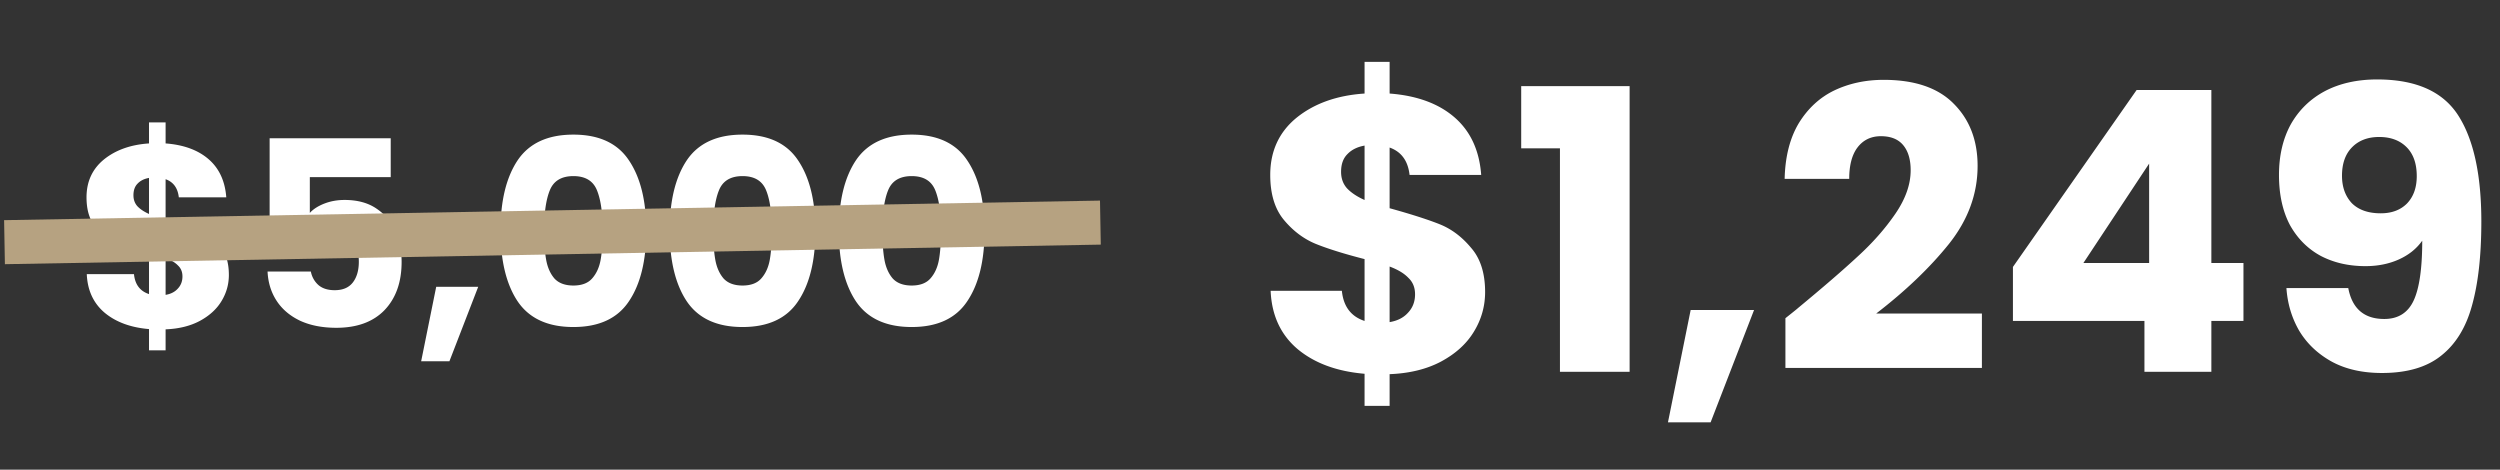
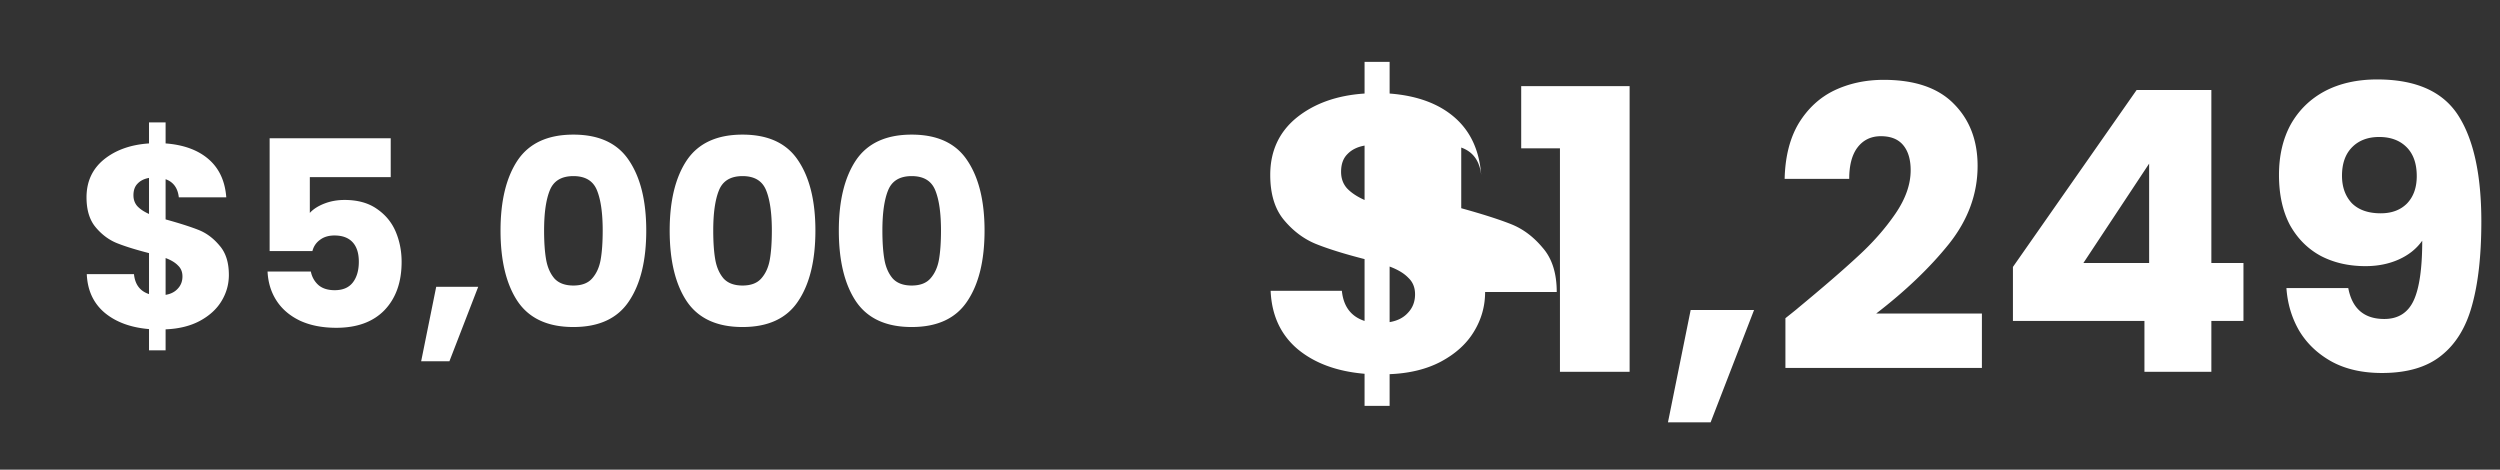
<svg xmlns="http://www.w3.org/2000/svg" width="511" height="96" fill="none">
  <rect width="100%" height="100%" fill="#333333" stroke="none" />
-   <path d="M303.557 59.68c0 2.933-.773 5.653-2.32 8.16-1.493 2.453-3.733 4.48-6.72 6.08-2.933 1.547-6.426 2.4-10.48 2.56v6.48h-5.12V76.4c-5.653-.48-10.213-2.16-13.68-5.04-3.466-2.933-5.306-6.907-5.52-11.92h14.56c.32 3.2 1.867 5.253 4.64 6.16V52.96c-4.16-1.067-7.493-2.107-10-3.12-2.453-1.013-4.613-2.64-6.48-4.88-1.866-2.24-2.8-5.307-2.8-9.2 0-4.853 1.787-8.747 5.36-11.68 3.627-2.933 8.267-4.587 13.92-4.96v-6.48h5.12v6.48c5.6.427 10.027 2.053 13.28 4.88 3.254 2.827 5.067 6.747 5.44 11.76h-14.64c-.32-2.88-1.68-4.747-4.08-5.6v12.4c4.427 1.227 7.84 2.32 10.24 3.28 2.4.96 4.534 2.56 6.4 4.8 1.92 2.187 2.88 5.2 2.88 9.04Zm-29.44-24.56c0 1.333.4 2.453 1.2 3.36.854.907 2.054 1.707 3.6 2.4V29.76c-1.493.267-2.666.853-3.52 1.76-.853.853-1.28 2.053-1.28 3.6Zm9.92 30.72c1.6-.267 2.854-.907 3.76-1.92.96-1.013 1.44-2.267 1.44-3.76 0-1.387-.453-2.507-1.36-3.36-.853-.907-2.133-1.68-3.84-2.32v11.36Zm26.896-35.52V17.6h22.16V76h-14.24V30.32h-7.92Zm47.599 33.04-8.88 22.96h-8.72l4.64-22.96h12.96Zm6.408 1.68c1.814-1.44 2.64-2.107 2.48-2 5.227-4.32 9.334-7.867 12.32-10.64 3.04-2.773 5.6-5.68 7.68-8.72 2.08-3.04 3.12-6 3.12-8.88 0-2.187-.506-3.893-1.52-5.12-1.013-1.227-2.533-1.84-4.56-1.84-2.026 0-3.626.773-4.8 2.32-1.12 1.493-1.68 3.627-1.68 6.4h-13.2c.107-4.533 1.067-8.32 2.88-11.36 1.867-3.04 4.294-5.28 7.28-6.72 3.04-1.44 6.4-2.16 10.08-2.16 6.347 0 11.12 1.627 14.32 4.88 3.254 3.253 4.88 7.493 4.88 12.72 0 5.707-1.946 11.013-5.84 15.92-3.893 4.853-8.853 9.6-14.88 14.24h21.6V75.2h-40.16V65.04Zm46.503.56V54.56l25.28-36.16h15.28v35.36h6.56V65.6h-6.56V76h-13.68V65.6h-26.88Zm27.84-32.16-13.44 20.32h13.44V33.44Zm40.701 25.44c.8 4.213 3.253 6.32 7.36 6.32 2.827 0 4.827-1.253 6-3.76 1.173-2.507 1.76-6.587 1.76-12.24-1.173 1.653-2.773 2.933-4.8 3.84-2.027.907-4.293 1.36-6.8 1.36-3.413 0-6.453-.693-9.12-2.08-2.667-1.44-4.773-3.547-6.32-6.32-1.493-2.827-2.24-6.24-2.24-10.24 0-3.947.8-7.387 2.4-10.32 1.653-2.933 3.973-5.2 6.96-6.8 3.04-1.6 6.613-2.4 10.72-2.4 7.893 0 13.413 2.453 16.56 7.36 3.147 4.907 4.72 12.133 4.72 21.68 0 6.933-.64 12.667-1.92 17.2-1.227 4.48-3.333 7.893-6.32 10.24-2.933 2.347-6.96 3.52-12.08 3.52-4.053 0-7.52-.8-10.4-2.4-2.827-1.6-5.013-3.707-6.56-6.32-1.493-2.613-2.347-5.493-2.56-8.64h12.64Zm6.64-15.28c2.24 0 4.027-.667 5.36-2 1.333-1.387 2-3.253 2-5.6 0-2.56-.693-4.533-2.08-5.92-1.387-1.387-3.253-2.08-5.6-2.08-2.347 0-4.213.72-5.6 2.16-1.333 1.387-2 3.307-2 5.76 0 2.293.667 4.16 2 5.6 1.387 1.387 3.36 2.08 5.92 2.08ZM46.782 56.188c0 1.943-.513 3.745-1.537 5.406-.99 1.625-2.474 2.968-4.453 4.028-1.943 1.025-4.257 1.59-6.943 1.696v4.293h-3.391v-4.346c-3.746-.318-6.767-1.431-9.063-3.339-2.297-1.943-3.516-4.576-3.657-7.897h9.646c.212 2.12 1.236 3.48 3.073 4.081v-8.374c-2.756-.707-4.964-1.396-6.625-2.067-1.625-.671-3.056-1.749-4.293-3.233-1.236-1.484-1.855-3.516-1.855-6.095 0-3.215 1.184-5.795 3.551-7.738 2.403-1.943 5.477-3.039 9.223-3.286v-4.293h3.392v4.293c3.71.283 6.642 1.36 8.797 3.233 2.156 1.873 3.357 4.47 3.605 7.791h-9.7c-.212-1.908-1.112-3.145-2.703-3.71v8.215c2.933.813 5.195 1.537 6.785 2.173 1.59.636 3.003 1.696 4.24 3.18 1.271 1.449 1.907 3.445 1.907 5.989ZM27.277 39.917c0 .883.265 1.625.795 2.226.565.6 1.36 1.13 2.384 1.59v-7.367c-.989.177-1.766.565-2.332 1.166-.565.565-.848 1.36-.848 2.385Zm6.572 20.352c1.06-.177 1.89-.6 2.49-1.272.636-.671.954-1.502.954-2.491 0-.919-.3-1.66-.9-2.226-.566-.6-1.414-1.113-2.544-1.537v7.526Zm46.014-24.062H63.328v7.314c.707-.777 1.696-1.413 2.968-1.908 1.272-.495 2.65-.742 4.134-.742 2.65 0 4.841.6 6.572 1.802 1.767 1.201 3.057 2.756 3.87 4.664.812 1.908 1.218 3.975 1.218 6.201 0 4.134-1.166 7.42-3.498 9.858C76.26 65.799 72.974 67 68.734 67c-2.826 0-5.282-.477-7.367-1.431-2.084-.99-3.692-2.35-4.823-4.081-1.13-1.731-1.749-3.728-1.855-5.989h8.851a4.895 4.895 0 0 0 1.537 2.756c.813.707 1.926 1.06 3.34 1.06 1.66 0 2.897-.53 3.71-1.59.812-1.06 1.218-2.473 1.218-4.24 0-1.731-.424-3.056-1.272-3.975-.848-.919-2.084-1.378-3.71-1.378-1.201 0-2.19.3-2.968.901-.777.565-1.29 1.325-1.537 2.279h-8.745V28.257h24.751v7.95Zm17.882 22.419-5.883 15.211h-5.777l3.074-15.211h8.586Zm4.564-11.501c0-6.077 1.166-10.865 3.498-14.363 2.367-3.498 6.165-5.247 11.395-5.247 5.229 0 9.01 1.749 11.342 5.247 2.367 3.498 3.551 8.286 3.551 14.363 0 6.148-1.184 10.971-3.551 14.469-2.332 3.498-6.113 5.247-11.342 5.247-5.23 0-9.028-1.749-11.395-5.247-2.332-3.498-3.498-8.321-3.498-14.469Zm20.882 0c0-3.569-.389-6.307-1.166-8.215-.778-1.943-2.385-2.915-4.823-2.915-2.438 0-4.046.972-4.823 2.915-.778 1.908-1.166 4.646-1.166 8.215 0 2.403.141 4.399.424 5.989.282 1.555.848 2.827 1.696 3.816.883.954 2.173 1.431 3.869 1.431 1.696 0 2.968-.477 3.816-1.431.883-.99 1.466-2.261 1.749-3.816.282-1.59.424-3.586.424-5.989Zm13.692 0c0-6.077 1.166-10.865 3.498-14.363 2.367-3.498 6.166-5.247 11.395-5.247 5.229 0 9.01 1.749 11.342 5.247 2.367 3.498 3.551 8.286 3.551 14.363 0 6.148-1.184 10.971-3.551 14.469-2.332 3.498-6.113 5.247-11.342 5.247s-9.028-1.749-11.395-5.247c-2.332-3.498-3.498-8.321-3.498-14.469Zm20.882 0c0-3.569-.389-6.307-1.166-8.215-.777-1.943-2.385-2.915-4.823-2.915-2.438 0-4.046.972-4.823 2.915-.777 1.908-1.166 4.646-1.166 8.215 0 2.403.141 4.399.424 5.989.283 1.555.848 2.827 1.696 3.816.883.954 2.173 1.431 3.869 1.431 1.696 0 2.968-.477 3.816-1.431.883-.99 1.466-2.261 1.749-3.816.283-1.59.424-3.586.424-5.989Zm13.692 0c0-6.077 1.166-10.865 3.498-14.363 2.368-3.498 6.166-5.247 11.395-5.247 5.23 0 9.01 1.749 11.342 5.247 2.368 3.498 3.551 8.286 3.551 14.363 0 6.148-1.183 10.971-3.551 14.469-2.332 3.498-6.112 5.247-11.342 5.247-5.229 0-9.027-1.749-11.395-5.247-2.332-3.498-3.498-8.321-3.498-14.469Zm20.882 0c0-3.569-.388-6.307-1.166-8.215-.777-1.943-2.385-2.915-4.823-2.915-2.438 0-4.045.972-4.823 2.915-.777 1.908-1.166 4.646-1.166 8.215 0 2.403.142 4.399.424 5.989.283 1.555.848 2.827 1.696 3.816.884.954 2.173 1.431 3.869 1.431 1.696 0 2.968-.477 3.816-1.431.884-.99 1.467-2.261 1.749-3.816.283-1.59.424-3.586.424-5.989Z" fill="#fff" />
-   <path stroke="#B6A281" stroke-width="9" d="m.92 49.501 224-4" />
+   <path d="M303.557 59.68c0 2.933-.773 5.653-2.32 8.16-1.493 2.453-3.733 4.48-6.72 6.08-2.933 1.547-6.426 2.4-10.48 2.56v6.48h-5.12V76.4c-5.653-.48-10.213-2.16-13.68-5.04-3.466-2.933-5.306-6.907-5.52-11.92h14.56c.32 3.2 1.867 5.253 4.64 6.16V52.96c-4.16-1.067-7.493-2.107-10-3.12-2.453-1.013-4.613-2.64-6.48-4.88-1.866-2.24-2.8-5.307-2.8-9.2 0-4.853 1.787-8.747 5.36-11.68 3.627-2.933 8.267-4.587 13.92-4.96v-6.48h5.12v6.48c5.6.427 10.027 2.053 13.28 4.88 3.254 2.827 5.067 6.747 5.44 11.76c-.32-2.88-1.68-4.747-4.08-5.6v12.4c4.427 1.227 7.84 2.32 10.24 3.28 2.4.96 4.534 2.56 6.4 4.8 1.92 2.187 2.88 5.2 2.88 9.04Zm-29.44-24.56c0 1.333.4 2.453 1.2 3.36.854.907 2.054 1.707 3.6 2.4V29.76c-1.493.267-2.666.853-3.52 1.76-.853.853-1.28 2.053-1.28 3.6Zm9.92 30.72c1.6-.267 2.854-.907 3.76-1.92.96-1.013 1.44-2.267 1.44-3.76 0-1.387-.453-2.507-1.36-3.36-.853-.907-2.133-1.68-3.84-2.32v11.36Zm26.896-35.52V17.6h22.16V76h-14.24V30.32h-7.92Zm47.599 33.04-8.88 22.96h-8.72l4.64-22.96h12.96Zm6.408 1.68c1.814-1.44 2.64-2.107 2.48-2 5.227-4.32 9.334-7.867 12.32-10.64 3.04-2.773 5.6-5.68 7.68-8.72 2.08-3.04 3.12-6 3.12-8.88 0-2.187-.506-3.893-1.52-5.12-1.013-1.227-2.533-1.84-4.56-1.84-2.026 0-3.626.773-4.8 2.32-1.12 1.493-1.68 3.627-1.68 6.4h-13.2c.107-4.533 1.067-8.32 2.88-11.36 1.867-3.04 4.294-5.28 7.28-6.72 3.04-1.44 6.4-2.16 10.08-2.16 6.347 0 11.12 1.627 14.32 4.88 3.254 3.253 4.88 7.493 4.88 12.72 0 5.707-1.946 11.013-5.84 15.92-3.893 4.853-8.853 9.6-14.88 14.24h21.6V75.2h-40.16V65.04Zm46.503.56V54.56l25.28-36.16h15.28v35.36h6.56V65.6h-6.56V76h-13.68V65.6h-26.88Zm27.84-32.16-13.44 20.32h13.44V33.44Zm40.701 25.44c.8 4.213 3.253 6.32 7.36 6.32 2.827 0 4.827-1.253 6-3.76 1.173-2.507 1.76-6.587 1.76-12.24-1.173 1.653-2.773 2.933-4.8 3.84-2.027.907-4.293 1.36-6.8 1.36-3.413 0-6.453-.693-9.12-2.08-2.667-1.44-4.773-3.547-6.32-6.32-1.493-2.827-2.24-6.24-2.24-10.24 0-3.947.8-7.387 2.4-10.32 1.653-2.933 3.973-5.2 6.96-6.8 3.04-1.6 6.613-2.4 10.72-2.4 7.893 0 13.413 2.453 16.56 7.36 3.147 4.907 4.72 12.133 4.72 21.68 0 6.933-.64 12.667-1.92 17.2-1.227 4.48-3.333 7.893-6.32 10.24-2.933 2.347-6.96 3.52-12.08 3.52-4.053 0-7.52-.8-10.4-2.4-2.827-1.6-5.013-3.707-6.56-6.32-1.493-2.613-2.347-5.493-2.56-8.64h12.64Zm6.64-15.28c2.24 0 4.027-.667 5.36-2 1.333-1.387 2-3.253 2-5.6 0-2.56-.693-4.533-2.08-5.92-1.387-1.387-3.253-2.08-5.6-2.08-2.347 0-4.213.72-5.6 2.16-1.333 1.387-2 3.307-2 5.76 0 2.293.667 4.16 2 5.6 1.387 1.387 3.36 2.08 5.92 2.08ZM46.782 56.188c0 1.943-.513 3.745-1.537 5.406-.99 1.625-2.474 2.968-4.453 4.028-1.943 1.025-4.257 1.59-6.943 1.696v4.293h-3.391v-4.346c-3.746-.318-6.767-1.431-9.063-3.339-2.297-1.943-3.516-4.576-3.657-7.897h9.646c.212 2.12 1.236 3.48 3.073 4.081v-8.374c-2.756-.707-4.964-1.396-6.625-2.067-1.625-.671-3.056-1.749-4.293-3.233-1.236-1.484-1.855-3.516-1.855-6.095 0-3.215 1.184-5.795 3.551-7.738 2.403-1.943 5.477-3.039 9.223-3.286v-4.293h3.392v4.293c3.71.283 6.642 1.36 8.797 3.233 2.156 1.873 3.357 4.47 3.605 7.791h-9.7c-.212-1.908-1.112-3.145-2.703-3.71v8.215c2.933.813 5.195 1.537 6.785 2.173 1.59.636 3.003 1.696 4.24 3.18 1.271 1.449 1.907 3.445 1.907 5.989ZM27.277 39.917c0 .883.265 1.625.795 2.226.565.6 1.36 1.13 2.384 1.59v-7.367c-.989.177-1.766.565-2.332 1.166-.565.565-.848 1.36-.848 2.385Zm6.572 20.352c1.06-.177 1.89-.6 2.49-1.272.636-.671.954-1.502.954-2.491 0-.919-.3-1.66-.9-2.226-.566-.6-1.414-1.113-2.544-1.537v7.526Zm46.014-24.062H63.328v7.314c.707-.777 1.696-1.413 2.968-1.908 1.272-.495 2.65-.742 4.134-.742 2.65 0 4.841.6 6.572 1.802 1.767 1.201 3.057 2.756 3.87 4.664.812 1.908 1.218 3.975 1.218 6.201 0 4.134-1.166 7.42-3.498 9.858C76.26 65.799 72.974 67 68.734 67c-2.826 0-5.282-.477-7.367-1.431-2.084-.99-3.692-2.35-4.823-4.081-1.13-1.731-1.749-3.728-1.855-5.989h8.851a4.895 4.895 0 0 0 1.537 2.756c.813.707 1.926 1.06 3.34 1.06 1.66 0 2.897-.53 3.71-1.59.812-1.06 1.218-2.473 1.218-4.24 0-1.731-.424-3.056-1.272-3.975-.848-.919-2.084-1.378-3.71-1.378-1.201 0-2.19.3-2.968.901-.777.565-1.29 1.325-1.537 2.279h-8.745V28.257h24.751v7.95Zm17.882 22.419-5.883 15.211h-5.777l3.074-15.211h8.586Zm4.564-11.501c0-6.077 1.166-10.865 3.498-14.363 2.367-3.498 6.165-5.247 11.395-5.247 5.229 0 9.01 1.749 11.342 5.247 2.367 3.498 3.551 8.286 3.551 14.363 0 6.148-1.184 10.971-3.551 14.469-2.332 3.498-6.113 5.247-11.342 5.247-5.23 0-9.028-1.749-11.395-5.247-2.332-3.498-3.498-8.321-3.498-14.469Zm20.882 0c0-3.569-.389-6.307-1.166-8.215-.778-1.943-2.385-2.915-4.823-2.915-2.438 0-4.046.972-4.823 2.915-.778 1.908-1.166 4.646-1.166 8.215 0 2.403.141 4.399.424 5.989.282 1.555.848 2.827 1.696 3.816.883.954 2.173 1.431 3.869 1.431 1.696 0 2.968-.477 3.816-1.431.883-.99 1.466-2.261 1.749-3.816.282-1.59.424-3.586.424-5.989Zm13.692 0c0-6.077 1.166-10.865 3.498-14.363 2.367-3.498 6.166-5.247 11.395-5.247 5.229 0 9.01 1.749 11.342 5.247 2.367 3.498 3.551 8.286 3.551 14.363 0 6.148-1.184 10.971-3.551 14.469-2.332 3.498-6.113 5.247-11.342 5.247s-9.028-1.749-11.395-5.247c-2.332-3.498-3.498-8.321-3.498-14.469Zm20.882 0c0-3.569-.389-6.307-1.166-8.215-.777-1.943-2.385-2.915-4.823-2.915-2.438 0-4.046.972-4.823 2.915-.777 1.908-1.166 4.646-1.166 8.215 0 2.403.141 4.399.424 5.989.283 1.555.848 2.827 1.696 3.816.883.954 2.173 1.431 3.869 1.431 1.696 0 2.968-.477 3.816-1.431.883-.99 1.466-2.261 1.749-3.816.283-1.59.424-3.586.424-5.989Zm13.692 0c0-6.077 1.166-10.865 3.498-14.363 2.368-3.498 6.166-5.247 11.395-5.247 5.23 0 9.01 1.749 11.342 5.247 2.368 3.498 3.551 8.286 3.551 14.363 0 6.148-1.183 10.971-3.551 14.469-2.332 3.498-6.112 5.247-11.342 5.247-5.229 0-9.027-1.749-11.395-5.247-2.332-3.498-3.498-8.321-3.498-14.469Zm20.882 0c0-3.569-.388-6.307-1.166-8.215-.777-1.943-2.385-2.915-4.823-2.915-2.438 0-4.045.972-4.823 2.915-.777 1.908-1.166 4.646-1.166 8.215 0 2.403.142 4.399.424 5.989.283 1.555.848 2.827 1.696 3.816.884.954 2.173 1.431 3.869 1.431 1.696 0 2.968-.477 3.816-1.431.884-.99 1.467-2.261 1.749-3.816.283-1.59.424-3.586.424-5.989Z" fill="#fff" />
</svg>